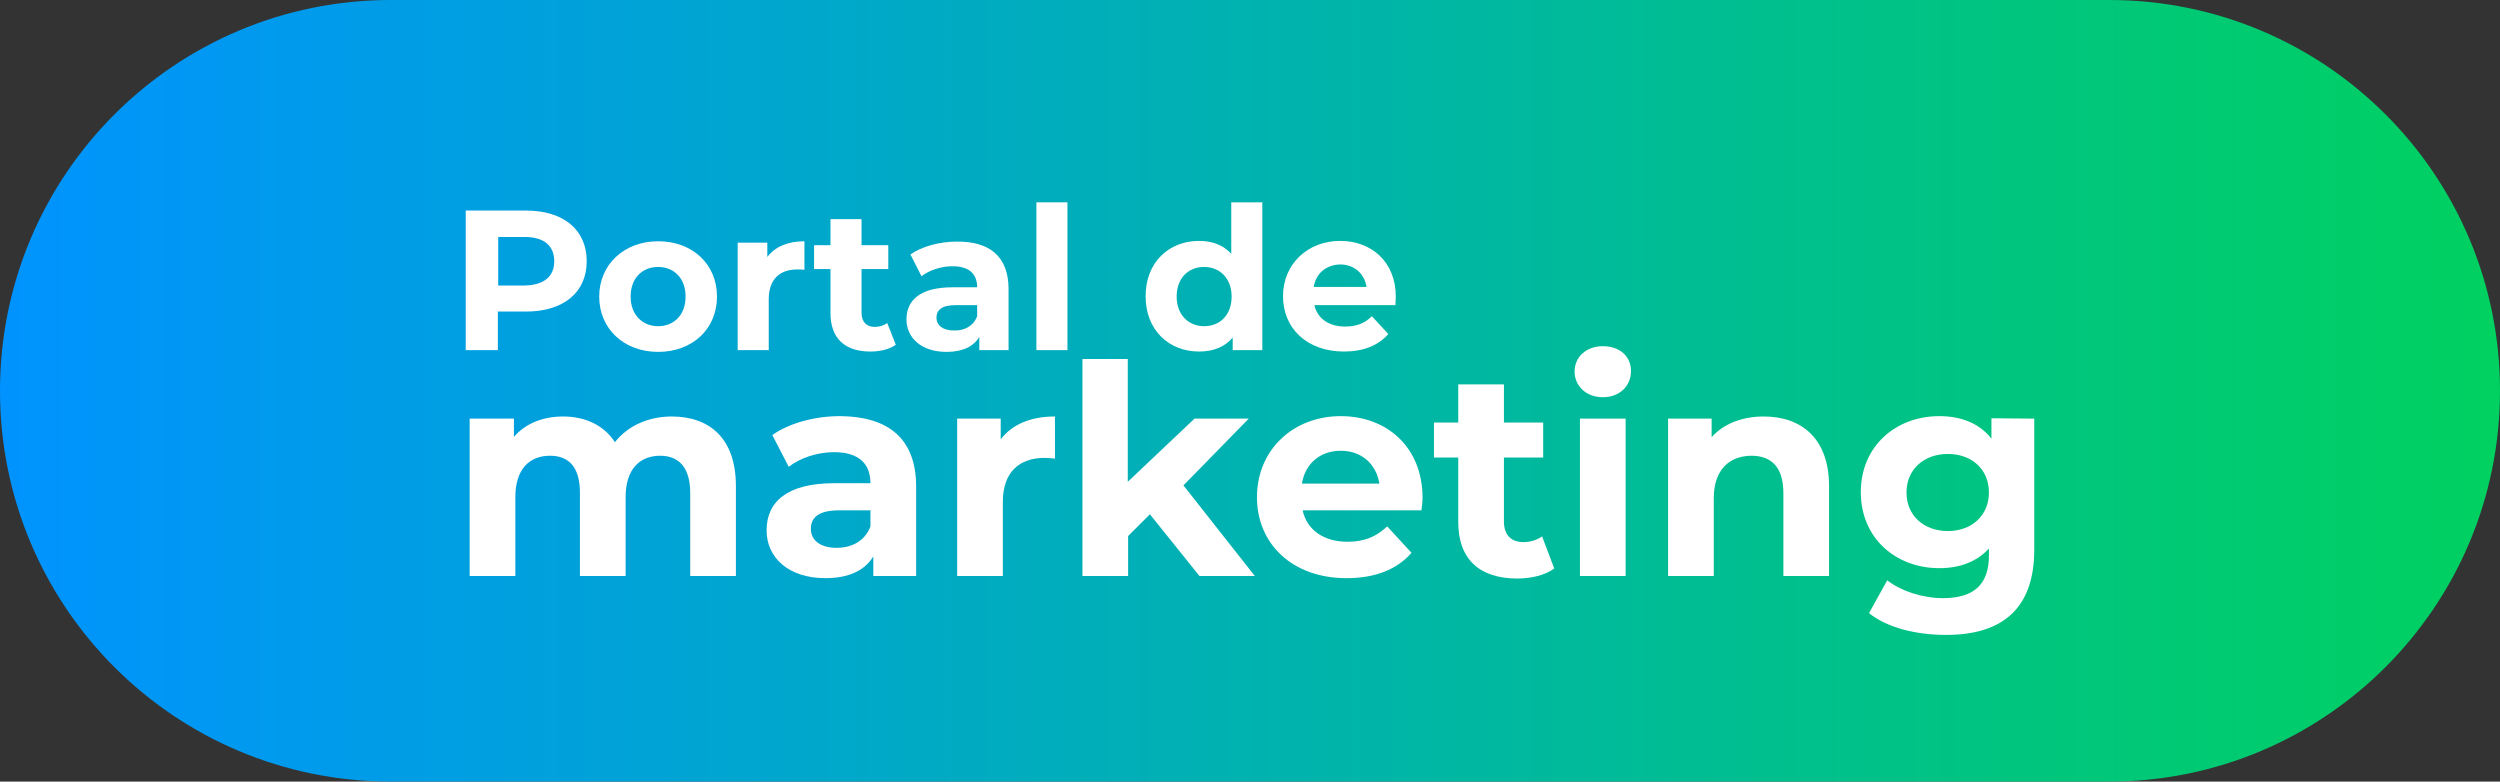
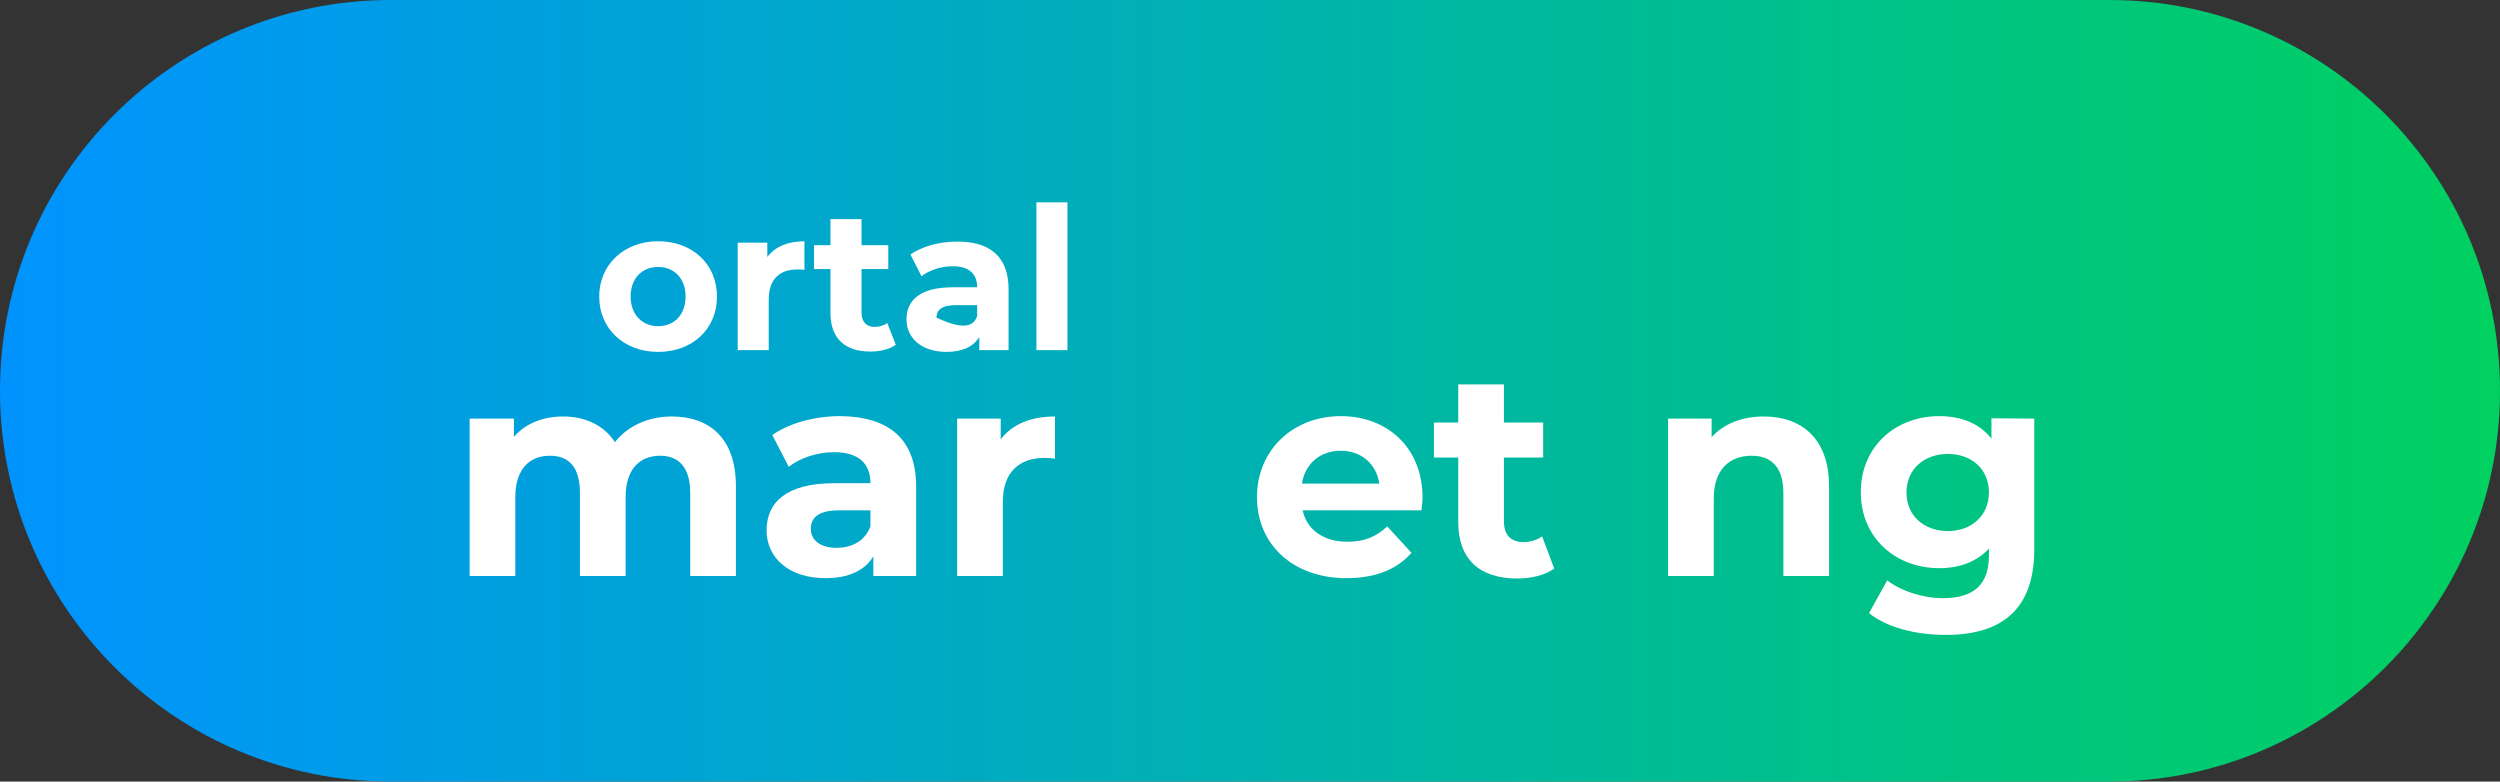
<svg xmlns="http://www.w3.org/2000/svg" version="1.1" id="Layer_2_00000157294117992742839430000008550281853280437658_" x="0px" y="0px" viewBox="0 0 700.5 219" style="enable-background:new 0 0 700.5 219;" xml:space="preserve">
  <rect x="0" y="0" width="700.5" height="219" fill="#333333" stroke="none" />
  <style type="text/css">
	.st0{fill:url(#SVGID_1_);}
	.st1{fill:#FFFFFF;}
</style>
  <linearGradient id="SVGID_1_" gradientUnits="userSpaceOnUse" x1="0" y1="109.5" x2="700.475" y2="109.5">
    <stop offset="0" style="stop-color:#0093FF" />
    <stop offset="1" style="stop-color:#00D160" />
  </linearGradient>
  <path class="st0" d="M591,219H109.5C49,219,0,170,0,109.5v0C0,49,49,0,109.5,0H591c60.5,0,109.5,49,109.5,109.5v0  C700.5,170,651.4,219,591,219z" />
  <g>
-     <path class="st1" d="M164.4,73.2c0,8.7-6.5,14.1-17,14.1h-7.9v10.8h-9V59h16.9C157.9,59,164.4,64.4,164.4,73.2L164.4,73.2   L164.4,73.2z M155.3,73.2c0-4.3-2.8-6.8-8.3-6.8h-7.4v13.6h7.4C152.5,79.9,155.3,77.4,155.3,73.2z" />
    <path class="st1" d="M167.9,83.1c0-9,7-15.5,16.5-15.5c9.6,0,16.5,6.4,16.5,15.5s-6.9,15.5-16.5,15.5S167.9,92.1,167.9,83.1z    M192.1,83.1c0-5.2-3.3-8.3-7.7-8.3s-7.7,3.1-7.7,8.3s3.4,8.3,7.7,8.3C188.8,91.4,192.1,88.3,192.1,83.1z" />
    <path class="st1" d="M225.4,67.6v8c-0.7-0.1-1.3-0.1-2-0.1c-4.8,0-8,2.6-8,8.4v14.2h-8.7V68h8.3v4   C217.2,69.1,220.8,67.6,225.4,67.6z" />
    <path class="st1" d="M251,96.6c-1.8,1.3-4.4,1.9-7.1,1.9c-7.1,0-11.2-3.6-11.2-10.8V75.4h-4.6v-6.7h4.6v-7.3h8.7v7.3h7.5v6.7h-7.5   v12.2c0,2.6,1.4,4,3.7,4c1.3,0,2.6-0.4,3.5-1.1L251,96.6L251,96.6L251,96.6z" />
-     <path class="st1" d="M282.6,81v17.1h-8.2v-3.7c-1.6,2.7-4.7,4.2-9.2,4.2c-7,0-11.2-3.9-11.2-9.1c0-5.3,3.7-9,12.9-9h6.9   c0-3.7-2.2-5.9-6.9-5.9c-3.2,0-6.5,1.1-8.7,2.8l-3.1-6.1c3.3-2.3,8.2-3.6,13-3.6C277.2,67.6,282.6,71.8,282.6,81L282.6,81L282.6,81   z M273.8,88.6v-3.1h-6c-4.1,0-5.4,1.5-5.4,3.5c0,2.2,1.8,3.6,4.9,3.6C270.3,92.7,272.8,91.3,273.8,88.6z" />
+     <path class="st1" d="M282.6,81v17.1h-8.2v-3.7c-1.6,2.7-4.7,4.2-9.2,4.2c-7,0-11.2-3.9-11.2-9.1c0-5.3,3.7-9,12.9-9h6.9   c0-3.7-2.2-5.9-6.9-5.9c-3.2,0-6.5,1.1-8.7,2.8l-3.1-6.1c3.3-2.3,8.2-3.6,13-3.6C277.2,67.6,282.6,71.8,282.6,81L282.6,81L282.6,81   z M273.8,88.6v-3.1h-6c-4.1,0-5.4,1.5-5.4,3.5C270.3,92.7,272.8,91.3,273.8,88.6z" />
    <path class="st1" d="M290.4,56.7h8.7v41.4h-8.7C290.4,98.1,290.4,56.7,290.4,56.7z" />
-     <path class="st1" d="M353.7,56.7v41.4h-8.3v-3.5c-2.2,2.6-5.4,3.9-9.4,3.9c-8.5,0-15-6-15-15.5s6.5-15.5,15-15.5   c3.7,0,6.8,1.2,9,3.6V56.7L353.7,56.7L353.7,56.7L353.7,56.7z M345.1,83.1c0-5.2-3.4-8.3-7.7-8.3c-4.4,0-7.7,3.1-7.7,8.3   s3.4,8.3,7.7,8.3C341.8,91.4,345.1,88.3,345.1,83.1z" />
-     <path class="st1" d="M391,85.5h-22.7c0.8,3.7,4,6,8.6,6c3.2,0,5.5-0.9,7.5-2.9l4.6,5c-2.8,3.2-7,4.9-12.4,4.9   c-10.4,0-17.1-6.5-17.1-15.5c0-9,6.9-15.5,16-15.5c8.8,0,15.6,5.9,15.6,15.6C391.1,83.9,391,84.8,391,85.5L391,85.5L391,85.5z    M368.1,80.4h14.8c-0.6-3.8-3.5-6.3-7.4-6.3C371.6,74.2,368.7,76.6,368.1,80.4z" />
    <path class="st1" d="M206.2,136.2v25.2h-12.8v-23.3c0-7.1-3.2-10.4-8.4-10.4c-5.7,0-9.7,3.7-9.7,11.6v22.1h-12.8v-23.3   c0-7.1-3-10.4-8.4-10.4c-5.7,0-9.7,3.7-9.7,11.6v22.1h-12.8v-44.1H144v5.1c3.3-3.8,8.2-5.7,13.8-5.7c6.1,0,11.4,2.4,14.5,7.2   c3.5-4.5,9.3-7.2,15.9-7.2C198.7,116.7,206.2,122.7,206.2,136.2L206.2,136.2L206.2,136.2z" />
    <path class="st1" d="M256.7,136.3v25.1h-12v-5.5c-2.4,4-7,6.1-13.4,6.1c-10.3,0-16.5-5.7-16.5-13.4c0-7.8,5.5-13.2,18.9-13.2h10.2   c0-5.5-3.3-8.7-10.2-8.7c-4.7,0-9.5,1.6-12.7,4.1l-4.6-8.9c4.8-3.4,12-5.3,19-5.3C248.9,116.7,256.7,122.9,256.7,136.3L256.7,136.3   L256.7,136.3z M243.9,147.5V143h-8.8c-6,0-7.9,2.2-7.9,5.2c0,3.2,2.7,5.3,7.2,5.3C238.8,153.5,242.4,151.5,243.9,147.5L243.9,147.5   L243.9,147.5z" />
    <path class="st1" d="M295.6,116.7v11.8c-1.1-0.1-1.9-0.2-2.9-0.2c-7,0-11.7,3.9-11.7,12.3v20.8h-12.8v-44.1h12.2v5.8   C283.6,118.9,288.8,116.7,295.6,116.7L295.6,116.7L295.6,116.7z" />
-     <path class="st1" d="M322.2,144.1l-6.1,6.1v11.2h-12.8v-60.8H316V135l18.7-17.7h15.2L331.6,136l20,25.4h-15.5L322.2,144.1   L322.2,144.1L322.2,144.1z" />
    <path class="st1" d="M398.3,143H365c1.2,5.5,5.9,8.8,12.6,8.8c4.7,0,8-1.4,11.1-4.3l6.8,7.4c-4.1,4.7-10.2,7.1-18.2,7.1   c-15.2,0-25.1-9.6-25.1-22.7c0-13.2,10.1-22.7,23.5-22.7c12.9,0,22.9,8.7,22.9,22.9C398.6,140.5,398.4,141.9,398.3,143L398.3,143   L398.3,143z M364.8,135.5h21.7c-0.9-5.6-5.1-9.2-10.8-9.2C369.9,126.3,365.7,129.9,364.8,135.5L364.8,135.5L364.8,135.5z" />
    <path class="st1" d="M435.5,159.3c-2.6,1.9-6.5,2.8-10.4,2.8c-10.4,0-16.5-5.3-16.5-15.8v-18.1h-6.8v-9.8h6.8v-10.7h12.8v10.7h11   v9.8h-11v17.9c0,3.8,2,5.8,5.5,5.8c1.9,0,3.8-0.6,5.2-1.6L435.5,159.3L435.5,159.3L435.5,159.3z" />
-     <path class="st1" d="M441.2,104.1c0-4,3.2-7.1,7.9-7.1c4.8,0,7.9,2.9,7.9,6.9c0,4.3-3.2,7.4-7.9,7.4S441.2,108.1,441.2,104.1   C441.2,104.1,441.2,104.1,441.2,104.1z M442.7,117.3h12.8v44.1h-12.8V117.3z" />
    <path class="st1" d="M512.5,136.2v25.2h-12.8v-23.3c0-7.1-3.3-10.4-8.9-10.4c-6.1,0-10.6,3.8-10.6,11.9v21.8h-12.8v-44.1h12.2v5.2   c3.4-3.8,8.6-5.8,14.6-5.8C504.6,116.7,512.5,122.7,512.5,136.2L512.5,136.2L512.5,136.2z" />
    <path class="st1" d="M570,117.3V154c0,16.4-8.8,23.9-24.7,23.9c-8.4,0-16.5-2-21.6-6.1l5.1-9.2c3.8,3,9.9,5,15.6,5   c9,0,12.9-4.1,12.9-12v-1.9c-3.4,3.7-8.2,5.5-13.9,5.5c-12.2,0-22-8.4-22-21.3s9.8-21.3,22-21.3c6.1,0,11.2,2,14.6,6.3v-5.7   L570,117.3L570,117.3z M557.3,138c0-6.5-4.8-10.8-11.5-10.8c-6.7,0-11.6,4.3-11.6,10.8c0,6.5,4.9,10.8,11.6,10.8   S557.3,144.4,557.3,138z" />
  </g>
</svg>